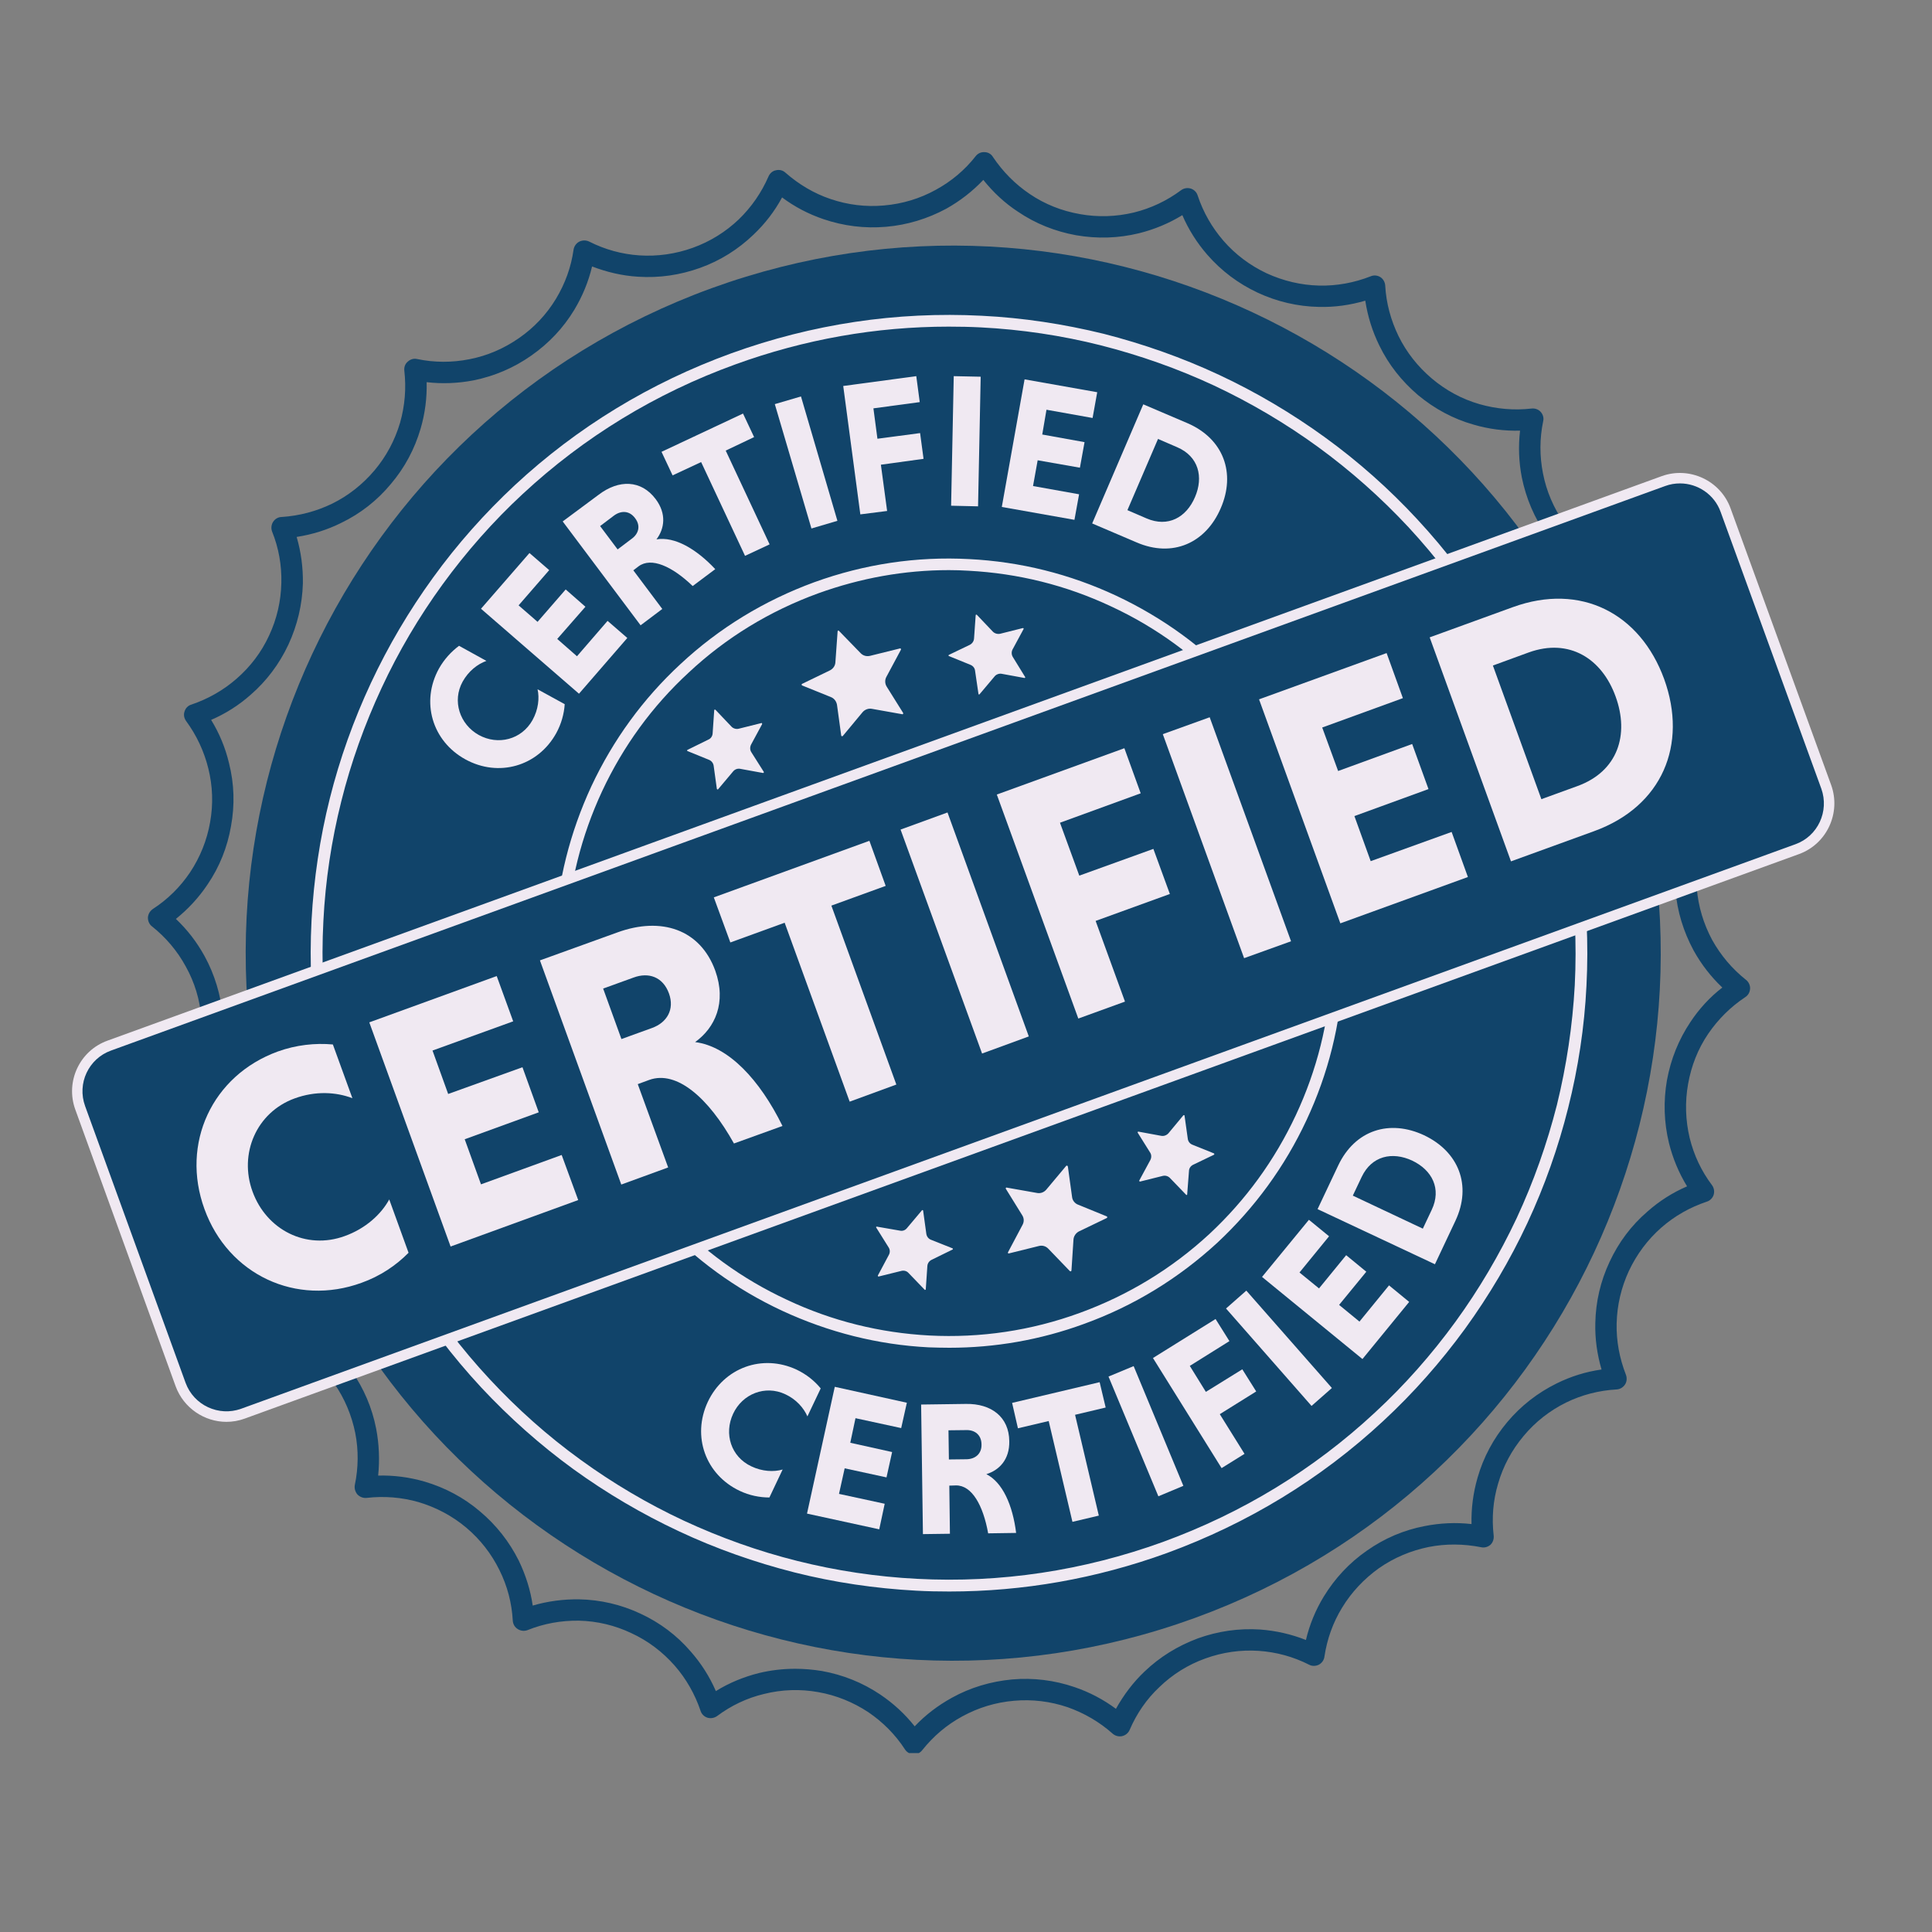
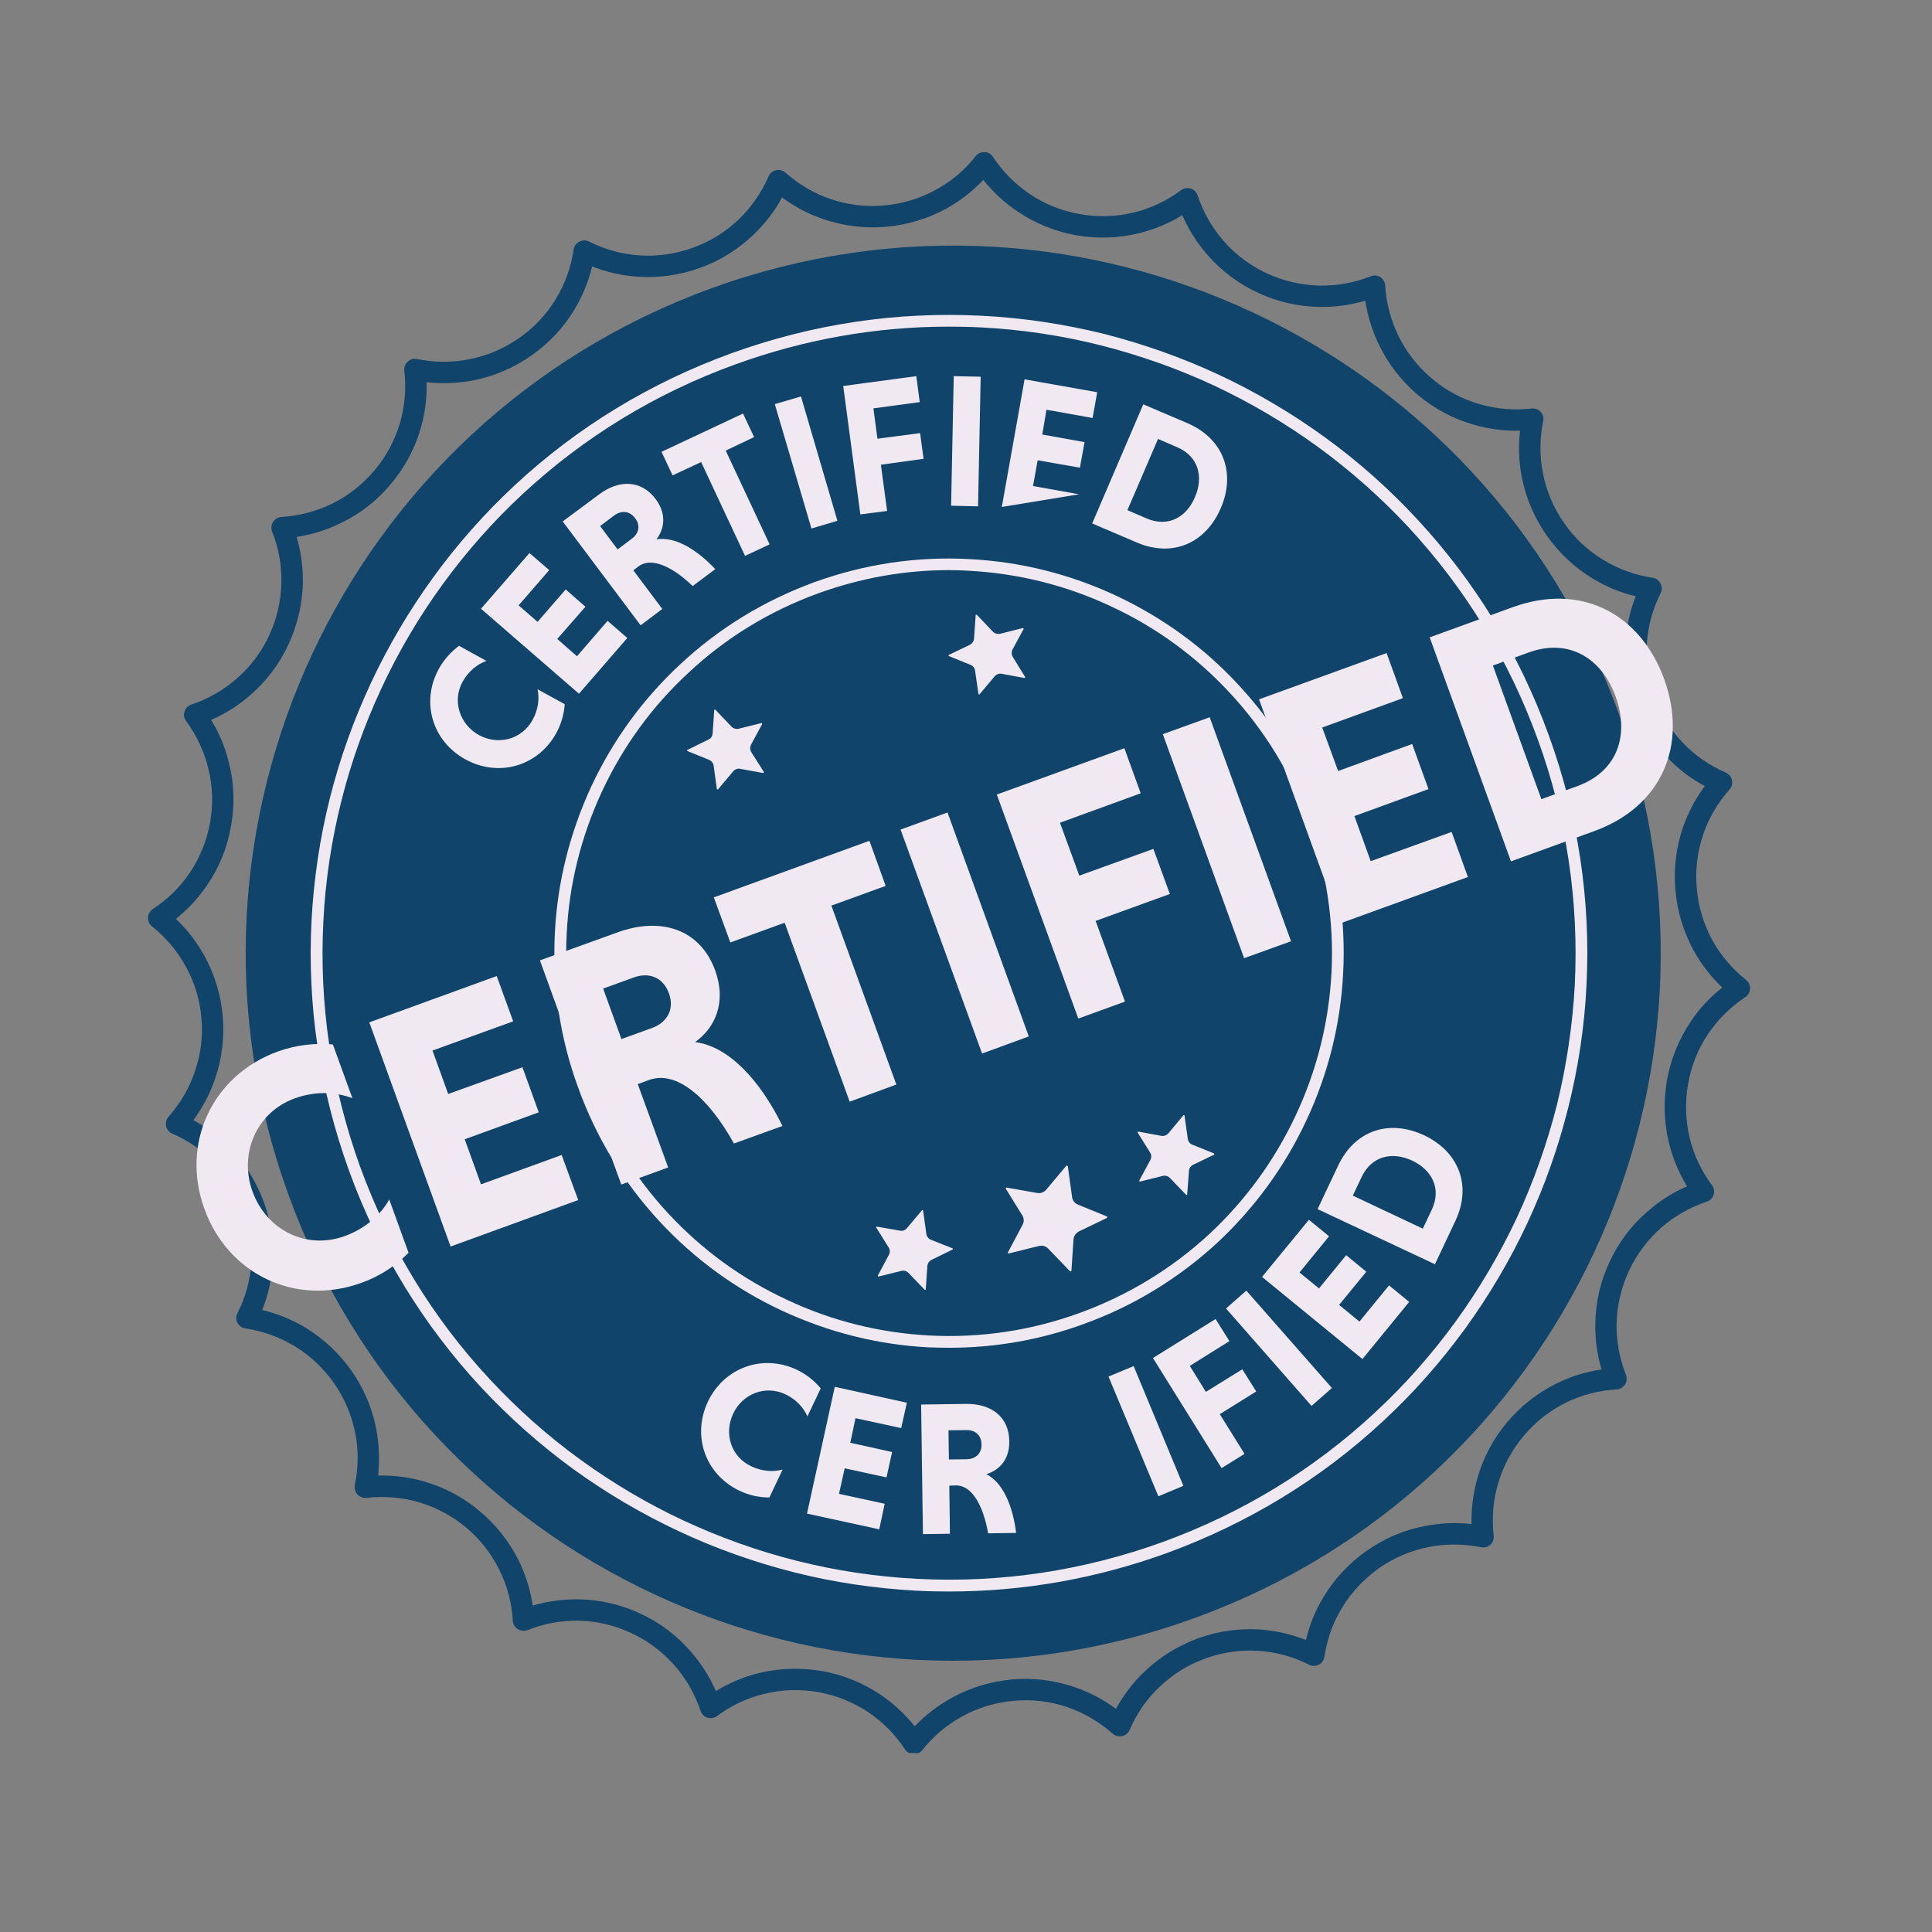
<svg xmlns="http://www.w3.org/2000/svg" width="50" zoomAndPan="magnify" viewBox="0 0 37.5 37.5" height="50" preserveAspectRatio="xMidYMid meet" version="1.0">
  <rect x="0" y="0" width="37.5" height="37.5" fill="#808080" stroke="none" />
  <defs>
    <clipPath id="a3d004915d">
      <path d="M 2.836 2.953 L 34 2.953 L 34 34.027 L 2.836 34.027 Z M 2.836 2.953 " clip-rule="nonzero" />
    </clipPath>
    <clipPath id="34195b1d02">
-       <path d="M 1.262 9 L 36 9 L 36 28 L 1.262 28 Z M 1.262 9 " clip-rule="nonzero" />
-     </clipPath>
+       </clipPath>
  </defs>
  <path fill="#11446a" d="M 31.406 13.812 C 33.996 20.941 30.316 28.816 23.188 31.406 C 16.062 33.996 8.184 30.316 5.598 23.188 C 3.008 16.059 6.688 8.184 13.812 5.594 C 20.941 3.008 28.816 6.688 31.406 13.812 " fill-opacity="1" fill-rule="nonzero" />
  <path fill="#f0e9f2" d="M 10.961 13.668 C 10.949 13.855 10.895 14.051 10.797 14.23 C 10.441 14.875 9.676 15.094 9.031 14.738 C 8.387 14.383 8.164 13.621 8.52 12.977 C 8.621 12.797 8.758 12.648 8.91 12.535 L 9.441 12.828 C 9.266 12.891 9.094 13.027 8.98 13.23 C 8.773 13.605 8.922 14.059 9.293 14.266 C 9.668 14.473 10.125 14.355 10.336 13.977 C 10.449 13.773 10.473 13.551 10.434 13.379 L 10.961 13.668 " fill-opacity="1" fill-rule="nonzero" />
  <path fill="#f0e9f2" d="M 11.238 13.465 L 9.336 11.816 L 10.277 10.734 L 10.66 11.066 L 10.066 11.75 L 10.434 12.07 L 10.98 11.441 L 11.363 11.777 L 10.816 12.402 L 11.199 12.738 L 11.793 12.051 L 12.176 12.383 L 11.238 13.465 " fill-opacity="1" fill-rule="nonzero" />
  <path fill="#f0e9f2" d="M 11.922 10.004 L 11.648 10.211 L 11.988 10.664 L 12.262 10.457 C 12.398 10.359 12.438 10.203 12.328 10.059 C 12.219 9.91 12.059 9.906 11.922 10.004 Z M 10.922 10.121 L 11.621 9.602 C 12.012 9.305 12.445 9.312 12.727 9.688 C 12.941 9.973 12.898 10.262 12.742 10.469 C 13.094 10.41 13.512 10.652 13.883 11.047 L 13.445 11.375 C 13.047 10.992 12.641 10.809 12.395 10.992 L 12.293 11.07 L 12.855 11.82 L 12.434 12.137 L 10.922 10.121 " fill-opacity="1" fill-rule="nonzero" />
  <path fill="#f0e9f2" d="M 13.609 8.969 L 13.055 9.227 L 12.84 8.77 L 14.422 8.027 L 14.637 8.484 L 14.086 8.746 L 14.938 10.566 L 14.461 10.789 L 13.609 8.969 " fill-opacity="1" fill-rule="nonzero" />
  <path fill="#f0e9f2" d="M 15.039 7.844 L 15.547 7.695 L 16.254 10.109 L 15.75 10.258 L 15.039 7.844 " fill-opacity="1" fill-rule="nonzero" />
  <path fill="#f0e9f2" d="M 17.098 9.02 L 17.219 9.918 L 16.699 9.984 L 16.367 7.492 L 17.785 7.301 L 17.852 7.805 L 16.953 7.926 L 17.031 8.516 L 17.859 8.406 L 17.926 8.906 L 17.098 9.02 " fill-opacity="1" fill-rule="nonzero" />
  <path fill="#f0e9f2" d="M 18.512 7.301 L 19.035 7.312 L 18.984 9.828 L 18.461 9.816 L 18.512 7.301 " fill-opacity="1" fill-rule="nonzero" />
-   <path fill="#f0e9f2" d="M 19.445 9.84 L 19.887 7.363 L 21.297 7.613 L 21.207 8.113 L 20.312 7.953 L 20.23 8.434 L 21.051 8.582 L 20.961 9.078 L 20.141 8.934 L 20.051 9.434 L 20.945 9.594 L 20.855 10.09 L 19.445 9.84 " fill-opacity="1" fill-rule="nonzero" />
+   <path fill="#f0e9f2" d="M 19.445 9.84 L 19.887 7.363 L 21.297 7.613 L 21.207 8.113 L 20.312 7.953 L 20.23 8.434 L 21.051 8.582 L 20.961 9.078 L 20.141 8.934 L 20.051 9.434 L 20.945 9.594 L 19.445 9.84 " fill-opacity="1" fill-rule="nonzero" />
  <path fill="#f0e9f2" d="M 22.477 8.52 L 21.883 9.902 L 22.254 10.062 C 22.672 10.242 23.027 10.043 23.195 9.648 C 23.363 9.258 23.266 8.859 22.848 8.68 Z M 22.191 7.848 L 23.051 8.215 C 23.754 8.52 23.988 9.188 23.695 9.863 C 23.406 10.539 22.762 10.832 22.059 10.527 L 21.199 10.16 L 22.191 7.848 " fill-opacity="1" fill-rule="nonzero" />
  <path fill="#f0e9f2" d="M 14.934 29.066 C 14.746 29.066 14.547 29.027 14.359 28.938 C 13.695 28.625 13.426 27.879 13.738 27.211 C 14.051 26.547 14.797 26.273 15.465 26.586 C 15.652 26.676 15.809 26.801 15.93 26.949 L 15.672 27.492 C 15.598 27.324 15.453 27.16 15.242 27.062 C 14.852 26.879 14.41 27.055 14.23 27.441 C 14.047 27.832 14.191 28.277 14.582 28.461 C 14.793 28.562 15.02 28.574 15.191 28.523 L 14.934 29.066 " fill-opacity="1" fill-rule="nonzero" />
  <path fill="#f0e9f2" d="M 15.664 29.379 L 16.203 26.918 L 17.602 27.227 L 17.492 27.719 L 16.605 27.527 L 16.504 28.004 L 17.316 28.184 L 17.207 28.676 L 16.395 28.5 L 16.285 28.996 L 17.172 29.188 L 17.066 29.684 L 15.664 29.379 " fill-opacity="1" fill-rule="nonzero" />
  <path fill="#f0e9f2" d="M 18.758 27.758 L 18.41 27.762 L 18.418 28.328 L 18.762 28.324 C 18.93 28.32 19.055 28.219 19.051 28.039 C 19.051 27.852 18.922 27.754 18.758 27.758 Z M 17.879 27.262 L 18.75 27.25 C 19.242 27.242 19.586 27.504 19.59 27.973 C 19.598 28.332 19.391 28.539 19.145 28.613 C 19.461 28.773 19.656 29.215 19.723 29.754 L 19.18 29.762 C 19.082 29.215 18.863 28.828 18.555 28.832 L 18.426 28.836 L 18.438 29.77 L 17.914 29.777 L 17.879 27.262 " fill-opacity="1" fill-rule="nonzero" />
-   <path fill="#f0e9f2" d="M 20.355 27.582 L 19.758 27.723 L 19.645 27.23 L 21.344 26.828 L 21.461 27.32 L 20.867 27.461 L 21.328 29.418 L 20.816 29.539 L 20.355 27.582 " fill-opacity="1" fill-rule="nonzero" />
  <path fill="#f0e9f2" d="M 21.516 26.719 L 22.004 26.516 L 22.969 28.84 L 22.484 29.043 L 21.516 26.719 " fill-opacity="1" fill-rule="nonzero" />
  <path fill="#f0e9f2" d="M 23.676 27.449 L 24.156 28.219 L 23.711 28.496 L 22.379 26.359 L 23.594 25.602 L 23.863 26.031 L 23.094 26.512 L 23.406 27.016 L 24.113 26.578 L 24.383 27.008 L 23.676 27.449 " fill-opacity="1" fill-rule="nonzero" />
  <path fill="#f0e9f2" d="M 23.797 25.398 L 24.191 25.051 L 25.852 26.941 L 25.457 27.289 L 23.797 25.398 " fill-opacity="1" fill-rule="nonzero" />
  <path fill="#f0e9f2" d="M 26.445 26.379 L 24.496 24.785 L 25.406 23.676 L 25.797 23.996 L 25.223 24.699 L 25.602 25.008 L 26.129 24.363 L 26.52 24.684 L 25.992 25.328 L 26.387 25.652 L 26.961 24.949 L 27.352 25.27 L 26.445 26.379 " fill-opacity="1" fill-rule="nonzero" />
  <path fill="#f0e9f2" d="M 26.258 23.207 L 27.617 23.848 L 27.789 23.484 C 27.984 23.074 27.797 22.711 27.41 22.527 C 27.023 22.348 26.625 22.434 26.43 22.844 Z M 25.574 23.469 L 25.973 22.625 C 26.301 21.93 26.973 21.723 27.641 22.035 C 28.309 22.352 28.574 23.004 28.25 23.695 L 27.852 24.539 L 25.574 23.469 " fill-opacity="1" fill-rule="nonzero" />
  <path fill="#f0e9f2" d="M 18.414 6.34 C 17.004 6.34 15.613 6.586 14.27 7.074 C 12.727 7.633 11.34 8.48 10.148 9.586 C 9.574 10.117 9.051 10.711 8.59 11.344 C 8.133 11.973 7.734 12.648 7.406 13.355 C 7.078 14.059 6.812 14.801 6.625 15.551 C 6.434 16.312 6.316 17.094 6.277 17.875 C 6.191 19.5 6.434 21.109 6.992 22.652 C 7.555 24.195 8.398 25.582 9.508 26.773 C 10.039 27.344 10.629 27.871 11.266 28.332 C 11.895 28.789 12.57 29.188 13.273 29.516 C 13.98 29.844 14.719 30.109 15.473 30.297 C 16.234 30.488 17.016 30.605 17.797 30.645 C 19.422 30.73 21.027 30.488 22.57 29.93 C 24.113 29.367 25.5 28.523 26.691 27.414 C 27.266 26.883 27.789 26.289 28.25 25.656 C 28.707 25.027 29.105 24.352 29.438 23.645 C 29.766 22.941 30.027 22.203 30.219 21.449 C 30.406 20.688 30.523 19.906 30.566 19.125 C 30.648 17.5 30.41 15.895 29.848 14.352 C 29.289 12.809 28.441 11.422 27.336 10.23 C 26.801 9.656 26.211 9.133 25.578 8.672 C 24.949 8.215 24.273 7.816 23.566 7.484 C 22.863 7.156 22.121 6.895 21.367 6.703 C 20.609 6.512 19.824 6.395 19.043 6.355 C 18.836 6.344 18.625 6.34 18.414 6.34 Z M 18.426 30.891 C 18.215 30.891 18 30.887 17.785 30.875 C 16.988 30.832 16.191 30.715 15.418 30.52 C 14.648 30.324 13.895 30.059 13.18 29.723 C 12.461 29.387 11.77 28.98 11.129 28.516 C 10.484 28.047 9.883 27.512 9.34 26.93 C 8.211 25.715 7.348 24.301 6.777 22.73 C 6.207 21.156 5.961 19.52 6.047 17.863 C 6.09 17.07 6.207 16.273 6.402 15.496 C 6.594 14.73 6.863 13.977 7.199 13.258 C 7.535 12.539 7.941 11.852 8.406 11.211 C 8.875 10.562 9.41 9.961 9.992 9.418 C 11.207 8.289 12.621 7.43 14.191 6.859 C 15.766 6.289 17.402 6.043 19.059 6.129 C 19.852 6.168 20.648 6.289 21.426 6.48 C 22.191 6.676 22.945 6.941 23.664 7.277 C 24.383 7.613 25.07 8.02 25.711 8.484 C 26.359 8.953 26.961 9.488 27.504 10.074 C 28.633 11.289 29.492 12.699 30.062 14.273 C 30.633 15.844 30.879 17.48 30.793 19.137 C 30.754 19.934 30.633 20.73 30.438 21.504 C 30.246 22.273 29.98 23.023 29.645 23.742 C 29.309 24.461 28.902 25.148 28.438 25.789 C 27.965 26.438 27.434 27.039 26.848 27.582 C 25.633 28.711 24.219 29.57 22.648 30.145 C 21.281 30.641 19.863 30.891 18.426 30.891 " fill-opacity="1" fill-rule="nonzero" />
  <g clip-path="url(#a3d004915d)">
    <path fill="#11446a" d="M 15.434 32.391 C 15.605 32.391 15.781 32.406 15.953 32.434 C 16.363 32.508 16.742 32.66 17.086 32.891 C 17.34 33.062 17.566 33.27 17.754 33.508 C 17.965 33.285 18.207 33.102 18.477 32.953 C 18.836 32.754 19.23 32.637 19.645 32.598 C 20.059 32.562 20.465 32.613 20.855 32.746 C 21.145 32.844 21.418 32.988 21.66 33.168 C 21.809 32.902 21.992 32.656 22.215 32.445 C 22.512 32.16 22.863 31.945 23.25 31.801 C 23.641 31.66 24.047 31.602 24.461 31.629 C 24.766 31.652 25.062 31.719 25.348 31.832 C 25.418 31.535 25.535 31.25 25.695 30.988 C 25.91 30.637 26.188 30.336 26.531 30.098 C 26.871 29.859 27.246 29.699 27.652 29.621 C 27.953 29.562 28.258 29.547 28.562 29.582 C 28.555 29.277 28.594 28.977 28.68 28.68 C 28.793 28.285 28.988 27.922 29.254 27.605 C 29.523 27.285 29.844 27.035 30.215 26.852 C 30.492 26.715 30.781 26.625 31.086 26.582 C 31 26.289 30.957 25.984 30.965 25.68 C 30.973 25.266 31.066 24.867 31.242 24.492 C 31.418 24.113 31.664 23.785 31.977 23.516 C 32.207 23.312 32.465 23.148 32.746 23.027 C 32.586 22.766 32.469 22.484 32.395 22.188 C 32.297 21.785 32.285 21.375 32.355 20.969 C 32.43 20.559 32.582 20.18 32.812 19.836 C 32.98 19.582 33.188 19.355 33.43 19.168 C 33.207 18.957 33.02 18.715 32.871 18.445 C 32.676 18.082 32.555 17.691 32.52 17.277 C 32.484 16.863 32.531 16.457 32.664 16.066 C 32.766 15.773 32.906 15.504 33.09 15.258 C 32.82 15.113 32.578 14.93 32.367 14.707 C 32.082 14.41 31.863 14.059 31.723 13.668 C 31.582 13.281 31.523 12.875 31.551 12.461 C 31.57 12.156 31.637 11.859 31.75 11.574 C 31.453 11.504 31.172 11.387 30.91 11.227 C 30.555 11.012 30.258 10.73 30.02 10.391 C 29.781 10.051 29.621 9.672 29.539 9.27 C 29.48 8.969 29.469 8.664 29.504 8.359 C 29.199 8.367 28.895 8.328 28.602 8.242 C 28.203 8.129 27.844 7.934 27.523 7.668 C 27.207 7.398 26.953 7.078 26.773 6.707 C 26.637 6.43 26.547 6.141 26.5 5.836 C 26.207 5.922 25.906 5.965 25.598 5.957 C 25.188 5.949 24.785 5.855 24.41 5.68 C 24.035 5.504 23.707 5.258 23.434 4.945 C 23.234 4.715 23.07 4.457 22.949 4.176 C 22.688 4.336 22.406 4.453 22.109 4.527 C 21.707 4.625 21.297 4.637 20.887 4.566 C 20.48 4.492 20.098 4.34 19.758 4.109 C 19.5 3.941 19.277 3.73 19.086 3.492 C 18.875 3.715 18.633 3.902 18.367 4.051 C 18.004 4.246 17.609 4.367 17.199 4.402 C 16.785 4.438 16.375 4.387 15.984 4.254 C 15.695 4.156 15.426 4.016 15.18 3.832 C 15.035 4.102 14.848 4.344 14.625 4.555 C 14.328 4.84 13.98 5.059 13.59 5.199 C 13.199 5.34 12.793 5.398 12.383 5.371 C 12.074 5.352 11.777 5.281 11.492 5.172 C 11.422 5.469 11.305 5.75 11.148 6.012 C 10.934 6.367 10.652 6.664 10.312 6.902 C 9.973 7.141 9.594 7.301 9.191 7.383 C 8.887 7.441 8.582 7.453 8.281 7.418 C 8.289 7.723 8.25 8.027 8.164 8.32 C 8.047 8.719 7.855 9.078 7.586 9.395 C 7.32 9.715 6.996 9.969 6.625 10.148 C 6.352 10.285 6.059 10.375 5.758 10.422 C 5.844 10.715 5.883 11.016 5.879 11.324 C 5.867 11.734 5.773 12.133 5.598 12.512 C 5.422 12.887 5.176 13.215 4.867 13.484 C 4.637 13.688 4.379 13.852 4.098 13.973 C 4.258 14.234 4.375 14.516 4.445 14.812 C 4.547 15.215 4.559 15.625 4.484 16.035 C 4.414 16.441 4.262 16.824 4.031 17.164 C 3.859 17.422 3.652 17.645 3.414 17.836 C 3.637 18.047 3.82 18.285 3.969 18.555 C 4.168 18.918 4.285 19.309 4.324 19.723 C 4.359 20.137 4.309 20.547 4.176 20.934 C 4.078 21.227 3.934 21.496 3.754 21.742 C 4.02 21.887 4.262 22.074 4.477 22.293 C 4.762 22.594 4.977 22.941 5.121 23.332 C 5.262 23.723 5.32 24.129 5.293 24.539 C 5.27 24.844 5.203 25.145 5.09 25.426 C 5.387 25.5 5.672 25.613 5.934 25.773 C 6.285 25.988 6.586 26.27 6.824 26.609 C 7.062 26.949 7.223 27.328 7.301 27.73 C 7.359 28.031 7.371 28.34 7.34 28.641 C 7.645 28.633 7.945 28.672 8.242 28.758 C 8.637 28.875 9 29.066 9.316 29.336 C 9.633 29.602 9.887 29.926 10.07 30.293 C 10.203 30.57 10.297 30.863 10.34 31.164 C 10.633 31.078 10.938 31.039 11.242 31.043 C 11.656 31.051 12.055 31.145 12.43 31.32 C 12.809 31.496 13.137 31.742 13.406 32.055 C 13.609 32.285 13.773 32.543 13.895 32.824 C 14.152 32.664 14.438 32.547 14.734 32.473 C 14.965 32.418 15.199 32.391 15.434 32.391 Z M 17.738 34.051 C 17.738 34.051 17.734 34.051 17.73 34.051 C 17.664 34.047 17.602 34.012 17.566 33.957 C 17.379 33.668 17.137 33.426 16.855 33.234 C 16.559 33.039 16.234 32.906 15.883 32.844 C 15.531 32.781 15.176 32.793 14.832 32.879 C 14.5 32.957 14.191 33.105 13.918 33.309 C 13.863 33.348 13.793 33.359 13.73 33.34 C 13.668 33.32 13.617 33.27 13.598 33.207 C 13.488 32.883 13.32 32.586 13.094 32.328 C 12.859 32.062 12.578 31.848 12.254 31.699 C 11.934 31.547 11.59 31.465 11.234 31.457 C 10.891 31.453 10.559 31.512 10.238 31.641 C 10.176 31.664 10.105 31.656 10.051 31.621 C 9.992 31.586 9.957 31.523 9.953 31.457 C 9.934 31.113 9.848 30.785 9.695 30.477 C 9.539 30.16 9.324 29.883 9.051 29.652 C 8.777 29.422 8.465 29.258 8.125 29.156 C 7.797 29.062 7.457 29.035 7.117 29.074 C 7.051 29.082 6.984 29.055 6.938 29.008 C 6.895 28.957 6.875 28.891 6.887 28.824 C 6.957 28.488 6.961 28.148 6.895 27.812 C 6.824 27.465 6.688 27.141 6.484 26.848 C 6.277 26.555 6.02 26.312 5.719 26.129 C 5.426 25.953 5.105 25.836 4.766 25.785 C 4.699 25.777 4.641 25.734 4.609 25.676 C 4.578 25.617 4.578 25.547 4.609 25.488 C 4.766 25.18 4.855 24.852 4.879 24.512 C 4.902 24.156 4.852 23.809 4.73 23.473 C 4.605 23.137 4.422 22.836 4.176 22.582 C 3.941 22.336 3.66 22.141 3.344 22.004 C 3.281 21.977 3.238 21.922 3.223 21.859 C 3.211 21.793 3.227 21.727 3.27 21.676 C 3.5 21.418 3.672 21.125 3.781 20.801 C 3.898 20.465 3.941 20.117 3.91 19.762 C 3.879 19.402 3.777 19.066 3.605 18.758 C 3.441 18.457 3.219 18.195 2.949 17.98 C 2.898 17.941 2.871 17.879 2.871 17.812 C 2.875 17.742 2.91 17.684 2.965 17.645 C 3.254 17.457 3.496 17.219 3.688 16.934 C 3.883 16.641 4.016 16.312 4.078 15.961 C 4.141 15.609 4.129 15.258 4.043 14.914 C 3.961 14.582 3.816 14.273 3.613 13.996 C 3.574 13.941 3.559 13.875 3.582 13.809 C 3.602 13.746 3.648 13.695 3.715 13.676 C 4.039 13.566 4.336 13.398 4.594 13.172 C 4.859 12.941 5.074 12.66 5.223 12.336 C 5.375 12.012 5.453 11.668 5.461 11.312 C 5.469 10.973 5.41 10.637 5.281 10.316 C 5.258 10.254 5.266 10.184 5.301 10.129 C 5.336 10.074 5.398 10.035 5.465 10.035 C 5.809 10.012 6.137 9.926 6.445 9.777 C 6.762 9.621 7.039 9.402 7.27 9.129 C 7.5 8.855 7.664 8.547 7.766 8.203 C 7.859 7.875 7.887 7.535 7.848 7.195 C 7.84 7.129 7.863 7.062 7.914 7.02 C 7.965 6.973 8.031 6.953 8.098 6.969 C 8.434 7.039 8.773 7.039 9.109 6.973 C 9.457 6.906 9.781 6.766 10.074 6.562 C 10.367 6.359 10.609 6.102 10.793 5.797 C 10.969 5.504 11.086 5.184 11.133 4.844 C 11.145 4.777 11.184 4.723 11.242 4.691 C 11.305 4.66 11.375 4.66 11.434 4.688 C 11.742 4.844 12.07 4.934 12.41 4.957 C 12.762 4.98 13.113 4.93 13.449 4.809 C 13.785 4.688 14.086 4.5 14.34 4.258 C 14.586 4.02 14.781 3.738 14.918 3.422 C 14.945 3.363 14.996 3.316 15.062 3.305 C 15.129 3.289 15.195 3.305 15.246 3.352 C 15.504 3.578 15.797 3.754 16.121 3.863 C 16.457 3.977 16.805 4.02 17.16 3.988 C 17.516 3.957 17.855 3.855 18.164 3.684 C 18.465 3.52 18.727 3.301 18.938 3.031 C 18.98 2.977 19.043 2.949 19.109 2.953 C 19.176 2.953 19.238 2.988 19.273 3.047 C 19.465 3.332 19.703 3.574 19.988 3.766 C 20.281 3.965 20.609 4.094 20.961 4.156 C 21.312 4.219 21.664 4.207 22.008 4.125 C 22.34 4.043 22.648 3.898 22.926 3.691 C 22.98 3.652 23.047 3.641 23.113 3.66 C 23.176 3.68 23.227 3.73 23.246 3.793 C 23.355 4.121 23.523 4.414 23.746 4.672 C 23.98 4.941 24.262 5.152 24.586 5.305 C 24.91 5.453 25.254 5.535 25.605 5.543 C 25.949 5.551 26.285 5.488 26.605 5.363 C 26.668 5.336 26.738 5.344 26.793 5.379 C 26.848 5.414 26.883 5.477 26.887 5.543 C 26.906 5.887 26.996 6.215 27.145 6.523 C 27.301 6.84 27.52 7.117 27.793 7.348 C 28.066 7.578 28.375 7.746 28.715 7.844 C 29.043 7.938 29.383 7.969 29.727 7.93 C 29.793 7.922 29.859 7.945 29.902 7.992 C 29.949 8.043 29.969 8.109 29.953 8.176 C 29.883 8.512 29.883 8.855 29.949 9.188 C 30.016 9.535 30.156 9.859 30.359 10.152 C 30.562 10.445 30.82 10.688 31.125 10.871 C 31.418 11.047 31.738 11.164 32.078 11.215 C 32.145 11.223 32.199 11.266 32.23 11.324 C 32.262 11.383 32.262 11.453 32.234 11.512 C 32.078 11.82 31.988 12.148 31.965 12.488 C 31.941 12.844 31.992 13.191 32.113 13.527 C 32.234 13.863 32.422 14.164 32.664 14.418 C 32.902 14.668 33.184 14.859 33.496 14.996 C 33.559 15.023 33.605 15.078 33.617 15.141 C 33.633 15.207 33.613 15.277 33.57 15.324 C 33.34 15.582 33.168 15.875 33.059 16.199 C 32.945 16.535 32.902 16.887 32.934 17.242 C 32.965 17.598 33.066 17.934 33.234 18.246 C 33.402 18.547 33.621 18.805 33.891 19.02 C 33.941 19.059 33.973 19.125 33.969 19.191 C 33.965 19.258 33.934 19.316 33.875 19.355 C 33.59 19.543 33.348 19.785 33.156 20.066 C 32.957 20.359 32.828 20.688 32.766 21.039 C 32.703 21.391 32.715 21.746 32.797 22.09 C 32.879 22.422 33.023 22.73 33.23 23.004 C 33.27 23.059 33.281 23.129 33.262 23.191 C 33.242 23.254 33.191 23.305 33.129 23.324 C 32.801 23.434 32.504 23.602 32.246 23.828 C 31.98 24.062 31.77 24.344 31.617 24.668 C 31.469 24.988 31.387 25.332 31.379 25.688 C 31.371 26.027 31.434 26.363 31.559 26.684 C 31.582 26.746 31.578 26.816 31.543 26.871 C 31.504 26.93 31.445 26.965 31.379 26.969 C 31.035 26.988 30.703 27.074 30.398 27.223 C 30.082 27.379 29.801 27.598 29.574 27.871 C 29.344 28.145 29.176 28.457 29.078 28.797 C 28.98 29.125 28.953 29.465 28.992 29.805 C 29 29.871 28.977 29.938 28.93 29.984 C 28.879 30.027 28.812 30.047 28.746 30.031 C 28.41 29.965 28.066 29.961 27.73 30.027 C 27.383 30.098 27.059 30.234 26.766 30.438 C 26.477 30.645 26.234 30.902 26.051 31.203 C 25.871 31.496 25.758 31.816 25.707 32.156 C 25.699 32.223 25.656 32.281 25.598 32.312 C 25.539 32.34 25.469 32.344 25.41 32.312 C 25.102 32.156 24.773 32.066 24.43 32.043 C 24.078 32.02 23.73 32.07 23.395 32.191 C 23.059 32.312 22.758 32.5 22.504 32.746 C 22.254 32.98 22.062 33.262 21.926 33.578 C 21.898 33.641 21.844 33.684 21.777 33.699 C 21.715 33.711 21.645 33.695 21.594 33.648 C 21.34 33.422 21.043 33.25 20.723 33.137 C 20.387 33.023 20.035 32.98 19.68 33.012 C 19.324 33.043 18.988 33.145 18.676 33.316 C 18.375 33.48 18.117 33.699 17.902 33.969 C 17.863 34.02 17.805 34.051 17.738 34.051 " fill-opacity="1" fill-rule="nonzero" />
  </g>
  <path fill="#11446a" d="M 26.023 15.738 C 27.547 19.938 25.379 24.578 21.184 26.102 C 16.984 27.629 12.344 25.461 10.82 21.262 C 9.293 17.062 11.461 12.422 15.66 10.898 C 19.859 9.375 24.5 11.543 26.023 15.738 " fill-opacity="1" fill-rule="nonzero" />
  <path fill="#f0e9f2" d="M 18.418 11.066 C 17.555 11.066 16.707 11.219 15.883 11.516 C 14.941 11.859 14.094 12.375 13.367 13.055 C 12.66 13.707 12.098 14.48 11.688 15.355 C 11.281 16.23 11.047 17.16 11 18.117 C 10.945 19.113 11.094 20.094 11.438 21.035 C 11.781 21.98 12.297 22.828 12.973 23.555 C 13.625 24.258 14.402 24.824 15.277 25.23 C 16.148 25.641 17.082 25.871 18.039 25.922 C 19.031 25.973 20.016 25.828 20.957 25.484 C 21.898 25.141 22.746 24.625 23.477 23.949 C 24.18 23.293 24.742 22.52 25.152 21.645 C 25.562 20.77 25.793 19.84 25.844 18.883 C 25.895 17.891 25.746 16.906 25.406 15.965 C 25.062 15.02 24.547 14.176 23.867 13.445 C 23.215 12.742 22.441 12.176 21.566 11.77 C 20.691 11.359 19.762 11.129 18.801 11.078 C 18.672 11.07 18.547 11.066 18.418 11.066 Z M 18.426 26.16 C 18.293 26.16 18.16 26.156 18.027 26.152 C 17.039 26.102 16.082 25.859 15.18 25.441 C 14.277 25.02 13.48 24.438 12.805 23.711 C 12.109 22.961 11.574 22.086 11.223 21.113 C 10.867 20.145 10.719 19.133 10.77 18.105 C 10.82 17.117 11.062 16.16 11.48 15.258 C 11.902 14.359 12.484 13.559 13.211 12.887 C 13.961 12.188 14.836 11.656 15.805 11.301 C 16.777 10.949 17.789 10.797 18.812 10.852 C 19.805 10.902 20.762 11.141 21.664 11.562 C 22.562 11.984 23.363 12.562 24.035 13.289 C 24.734 14.039 25.266 14.914 25.621 15.887 C 25.973 16.859 26.125 17.871 26.07 18.895 C 26.02 19.883 25.781 20.84 25.359 21.742 C 24.938 22.645 24.355 23.441 23.633 24.117 C 22.879 24.812 22.008 25.348 21.035 25.699 C 20.191 26.008 19.312 26.16 18.426 26.16 " fill-opacity="1" fill-rule="nonzero" />
  <g clip-path="url(#34195b1d02)">
    <path fill="#11446a" d="M 34.883 16.484 L 4.715 27.438 C 4.227 27.617 3.684 27.363 3.508 26.875 L 1.555 21.504 C 1.379 21.012 1.633 20.473 2.121 20.293 L 32.285 9.34 C 32.777 9.16 33.316 9.414 33.496 9.902 L 35.445 15.273 C 35.625 15.766 35.371 16.305 34.883 16.484 " fill-opacity="1" fill-rule="nonzero" />
    <path fill="#f0e9f2" d="M 32.609 9.383 C 32.512 9.383 32.418 9.398 32.32 9.434 L 2.156 20.391 C 1.719 20.547 1.492 21.031 1.652 21.469 L 3.602 26.84 C 3.762 27.277 4.246 27.5 4.68 27.344 L 34.848 16.387 L 34.883 16.484 L 34.848 16.387 C 35.285 16.23 35.508 15.746 35.352 15.309 L 33.398 9.938 C 33.277 9.598 32.953 9.383 32.609 9.383 Z M 4.395 27.598 C 3.969 27.598 3.566 27.332 3.41 26.91 L 1.461 21.535 C 1.266 20.996 1.543 20.395 2.086 20.199 L 32.254 9.242 C 32.793 9.047 33.395 9.328 33.59 9.867 L 35.543 15.238 C 35.738 15.781 35.457 16.383 34.918 16.578 L 4.75 27.535 C 4.633 27.578 4.512 27.598 4.395 27.598 " fill-opacity="1" fill-rule="nonzero" />
  </g>
-   <path fill="#f0e9f2" d="M 16.703 12.676 C 16.75 12.727 16.82 12.746 16.887 12.73 L 17.469 12.586 C 17.473 12.582 17.48 12.586 17.484 12.59 C 17.488 12.598 17.488 12.605 17.488 12.609 L 17.203 13.141 C 17.172 13.199 17.176 13.273 17.211 13.328 L 17.531 13.84 C 17.531 13.844 17.531 13.852 17.527 13.859 C 17.523 13.863 17.52 13.867 17.512 13.863 L 16.922 13.758 C 16.855 13.746 16.785 13.773 16.742 13.824 L 16.359 14.285 C 16.352 14.289 16.348 14.293 16.34 14.289 C 16.332 14.289 16.328 14.281 16.328 14.277 L 16.246 13.68 C 16.234 13.613 16.191 13.555 16.129 13.531 L 15.57 13.305 C 15.566 13.301 15.559 13.297 15.559 13.289 C 15.559 13.281 15.562 13.277 15.57 13.273 L 16.109 13.012 C 16.172 12.98 16.211 12.922 16.215 12.855 L 16.258 12.254 C 16.258 12.25 16.262 12.242 16.27 12.238 C 16.273 12.238 16.281 12.238 16.285 12.246 L 16.703 12.676 " fill-opacity="1" fill-rule="evenodd" />
  <path fill="#f0e9f2" d="M 19.273 12.262 C 19.309 12.297 19.363 12.312 19.414 12.301 L 19.852 12.191 C 19.855 12.191 19.863 12.191 19.867 12.195 C 19.867 12.199 19.871 12.207 19.867 12.211 L 19.652 12.609 C 19.629 12.656 19.633 12.711 19.66 12.754 L 19.898 13.141 C 19.902 13.145 19.902 13.148 19.898 13.152 C 19.895 13.156 19.891 13.16 19.887 13.16 L 19.441 13.078 C 19.391 13.07 19.336 13.09 19.305 13.129 L 19.012 13.477 C 19.012 13.48 19.004 13.48 19 13.48 C 18.996 13.48 18.992 13.473 18.992 13.469 L 18.926 13.02 C 18.922 12.969 18.887 12.926 18.84 12.906 L 18.418 12.734 C 18.414 12.734 18.41 12.73 18.41 12.723 C 18.41 12.719 18.414 12.715 18.418 12.711 L 18.824 12.516 C 18.871 12.492 18.902 12.445 18.906 12.395 L 18.938 11.941 C 18.938 11.938 18.941 11.934 18.945 11.93 C 18.949 11.93 18.957 11.93 18.961 11.934 L 19.273 12.262 " fill-opacity="1" fill-rule="evenodd" />
  <path fill="#f0e9f2" d="M 14.199 14.105 C 14.234 14.141 14.289 14.156 14.336 14.145 L 14.777 14.035 C 14.781 14.031 14.789 14.035 14.789 14.039 C 14.793 14.043 14.793 14.047 14.793 14.055 L 14.578 14.453 C 14.555 14.5 14.555 14.555 14.582 14.598 L 14.824 14.98 C 14.828 14.988 14.828 14.992 14.824 14.996 C 14.82 15 14.816 15.004 14.812 15.004 L 14.363 14.922 C 14.312 14.914 14.262 14.934 14.23 14.973 L 13.938 15.32 C 13.934 15.324 13.93 15.324 13.926 15.324 C 13.918 15.32 13.918 15.316 13.914 15.312 L 13.852 14.863 C 13.844 14.812 13.812 14.77 13.766 14.75 L 13.344 14.578 C 13.34 14.578 13.336 14.574 13.336 14.566 C 13.336 14.562 13.34 14.559 13.344 14.555 L 13.75 14.355 C 13.797 14.336 13.828 14.289 13.832 14.238 L 13.863 13.785 C 13.863 13.781 13.867 13.777 13.871 13.773 C 13.875 13.773 13.883 13.773 13.887 13.777 L 14.199 14.105 " fill-opacity="1" fill-rule="evenodd" />
  <path fill="#f0e9f2" d="M 20.836 24.062 C 20.84 23.992 20.883 23.934 20.941 23.902 L 21.484 23.641 C 21.488 23.637 21.492 23.633 21.492 23.625 C 21.492 23.617 21.488 23.613 21.48 23.609 L 20.926 23.383 C 20.863 23.359 20.816 23.301 20.809 23.234 L 20.727 22.641 C 20.723 22.633 20.719 22.629 20.715 22.625 C 20.707 22.625 20.699 22.625 20.695 22.629 L 20.309 23.09 C 20.266 23.141 20.199 23.168 20.133 23.156 L 19.539 23.051 C 19.535 23.047 19.527 23.051 19.523 23.059 C 19.52 23.062 19.52 23.07 19.523 23.074 L 19.84 23.586 C 19.879 23.645 19.879 23.715 19.848 23.773 L 19.566 24.305 C 19.562 24.312 19.562 24.32 19.566 24.324 C 19.57 24.328 19.578 24.332 19.586 24.328 L 20.168 24.184 C 20.234 24.168 20.301 24.188 20.348 24.238 L 20.766 24.672 C 20.77 24.676 20.777 24.676 20.785 24.676 C 20.789 24.672 20.797 24.668 20.797 24.66 L 20.836 24.062 " fill-opacity="1" fill-rule="evenodd" />
  <path fill="#f0e9f2" d="M 23.078 22.73 C 23.078 22.68 23.109 22.633 23.156 22.609 L 23.562 22.414 C 23.57 22.41 23.57 22.406 23.57 22.398 C 23.57 22.395 23.566 22.391 23.562 22.387 L 23.145 22.219 C 23.094 22.199 23.062 22.156 23.055 22.105 L 22.992 21.656 C 22.992 21.648 22.988 21.645 22.984 21.645 C 22.977 21.645 22.973 21.645 22.969 21.648 L 22.68 21.996 C 22.645 22.035 22.594 22.055 22.543 22.047 L 22.098 21.965 C 22.09 21.965 22.086 21.965 22.082 21.973 C 22.082 21.977 22.082 21.98 22.082 21.984 L 22.324 22.371 C 22.352 22.414 22.352 22.469 22.328 22.516 L 22.113 22.914 C 22.113 22.918 22.113 22.926 22.117 22.93 C 22.121 22.934 22.125 22.934 22.129 22.934 L 22.57 22.824 C 22.621 22.812 22.672 22.828 22.707 22.863 L 23.023 23.191 C 23.027 23.195 23.031 23.195 23.035 23.195 C 23.043 23.191 23.043 23.188 23.043 23.184 L 23.078 22.73 " fill-opacity="1" fill-rule="evenodd" />
  <path fill="#f0e9f2" d="M 18 24.574 C 18.004 24.52 18.035 24.477 18.082 24.453 L 18.488 24.254 C 18.492 24.254 18.496 24.25 18.496 24.242 C 18.496 24.238 18.492 24.234 18.488 24.23 L 18.066 24.062 C 18.02 24.043 17.988 24 17.98 23.949 L 17.918 23.5 C 17.918 23.492 17.914 23.488 17.906 23.488 C 17.902 23.484 17.898 23.488 17.895 23.492 L 17.602 23.84 C 17.57 23.879 17.52 23.898 17.469 23.887 L 17.02 23.809 C 17.016 23.809 17.012 23.809 17.008 23.812 C 17.004 23.82 17.004 23.824 17.008 23.828 L 17.25 24.215 C 17.277 24.258 17.277 24.312 17.254 24.355 L 17.039 24.758 C 17.039 24.762 17.039 24.766 17.043 24.773 C 17.043 24.777 17.051 24.777 17.055 24.777 L 17.496 24.668 C 17.543 24.656 17.598 24.668 17.633 24.707 L 17.949 25.035 C 17.949 25.039 17.957 25.039 17.961 25.035 C 17.965 25.035 17.969 25.031 17.969 25.027 L 18 24.574 " fill-opacity="1" fill-rule="evenodd" />
  <path fill="#f0e9f2" d="M 7.93 24.316 C 7.688 24.562 7.379 24.77 7.02 24.898 C 5.75 25.363 4.43 24.742 3.969 23.469 C 3.504 22.195 4.117 20.875 5.391 20.41 C 5.75 20.281 6.117 20.242 6.461 20.273 L 6.84 21.316 C 6.523 21.195 6.125 21.172 5.719 21.32 C 4.977 21.59 4.633 22.395 4.902 23.129 C 5.172 23.871 5.941 24.266 6.691 23.992 C 7.094 23.848 7.398 23.57 7.555 23.281 L 7.93 24.316 " fill-opacity="1" fill-rule="nonzero" />
  <path fill="#f0e9f2" d="M 8.746 24.195 L 7.168 19.844 L 9.641 18.945 L 9.961 19.824 L 8.395 20.391 L 8.699 21.234 L 10.141 20.715 L 10.457 21.59 L 9.02 22.113 L 9.336 22.988 L 10.902 22.418 L 11.223 23.293 L 8.746 24.195 " fill-opacity="1" fill-rule="nonzero" />
  <path fill="#f0e9f2" d="M 12.301 18.973 L 11.707 19.188 L 12.062 20.168 L 12.656 19.953 C 12.945 19.848 13.098 19.594 12.984 19.281 C 12.867 18.961 12.59 18.867 12.301 18.973 Z M 10.48 18.641 L 11.984 18.098 C 12.832 17.789 13.59 18.035 13.883 18.84 C 14.105 19.461 13.879 19.949 13.492 20.227 C 14.141 20.309 14.746 20.957 15.188 21.855 L 14.246 22.195 C 13.75 21.305 13.133 20.77 12.602 20.961 L 12.379 21.043 L 12.969 22.66 L 12.059 22.992 L 10.48 18.641 " fill-opacity="1" fill-rule="nonzero" />
  <path fill="#f0e9f2" d="M 15.23 17.91 L 14.176 18.293 L 13.855 17.418 L 16.875 16.32 L 17.191 17.195 L 16.137 17.578 L 17.398 21.051 L 16.492 21.383 L 15.23 17.91 " fill-opacity="1" fill-rule="nonzero" />
  <path fill="#f0e9f2" d="M 17.48 16.102 L 18.391 15.77 L 19.969 20.117 L 19.062 20.449 L 17.48 16.102 " fill-opacity="1" fill-rule="nonzero" />
  <path fill="#f0e9f2" d="M 21.266 17.875 L 21.836 19.441 L 20.93 19.77 L 19.348 15.422 L 21.824 14.523 L 22.141 15.398 L 20.574 15.969 L 20.949 16.996 L 22.387 16.477 L 22.707 17.352 L 21.266 17.875 " fill-opacity="1" fill-rule="nonzero" />
  <path fill="#f0e9f2" d="M 22.57 14.25 L 23.48 13.922 L 25.059 18.27 L 24.148 18.598 L 22.57 14.25 " fill-opacity="1" fill-rule="nonzero" />
  <path fill="#f0e9f2" d="M 26.016 17.922 L 24.438 13.574 L 26.914 12.676 L 27.23 13.551 L 25.664 14.121 L 25.973 14.965 L 27.41 14.441 L 27.727 15.316 L 26.289 15.84 L 26.605 16.715 L 28.176 16.148 L 28.492 17.023 L 26.016 17.922 " fill-opacity="1" fill-rule="nonzero" />
  <path fill="#f0e9f2" d="M 28.977 12.918 L 29.918 15.512 L 30.617 15.258 C 31.402 14.973 31.629 14.262 31.359 13.52 C 31.094 12.785 30.461 12.379 29.672 12.664 Z M 27.75 12.371 L 29.363 11.785 C 30.684 11.305 31.836 11.906 32.301 13.18 C 32.762 14.453 32.266 15.652 30.941 16.133 L 29.328 16.719 L 27.75 12.371 " fill-opacity="1" fill-rule="nonzero" />
</svg>